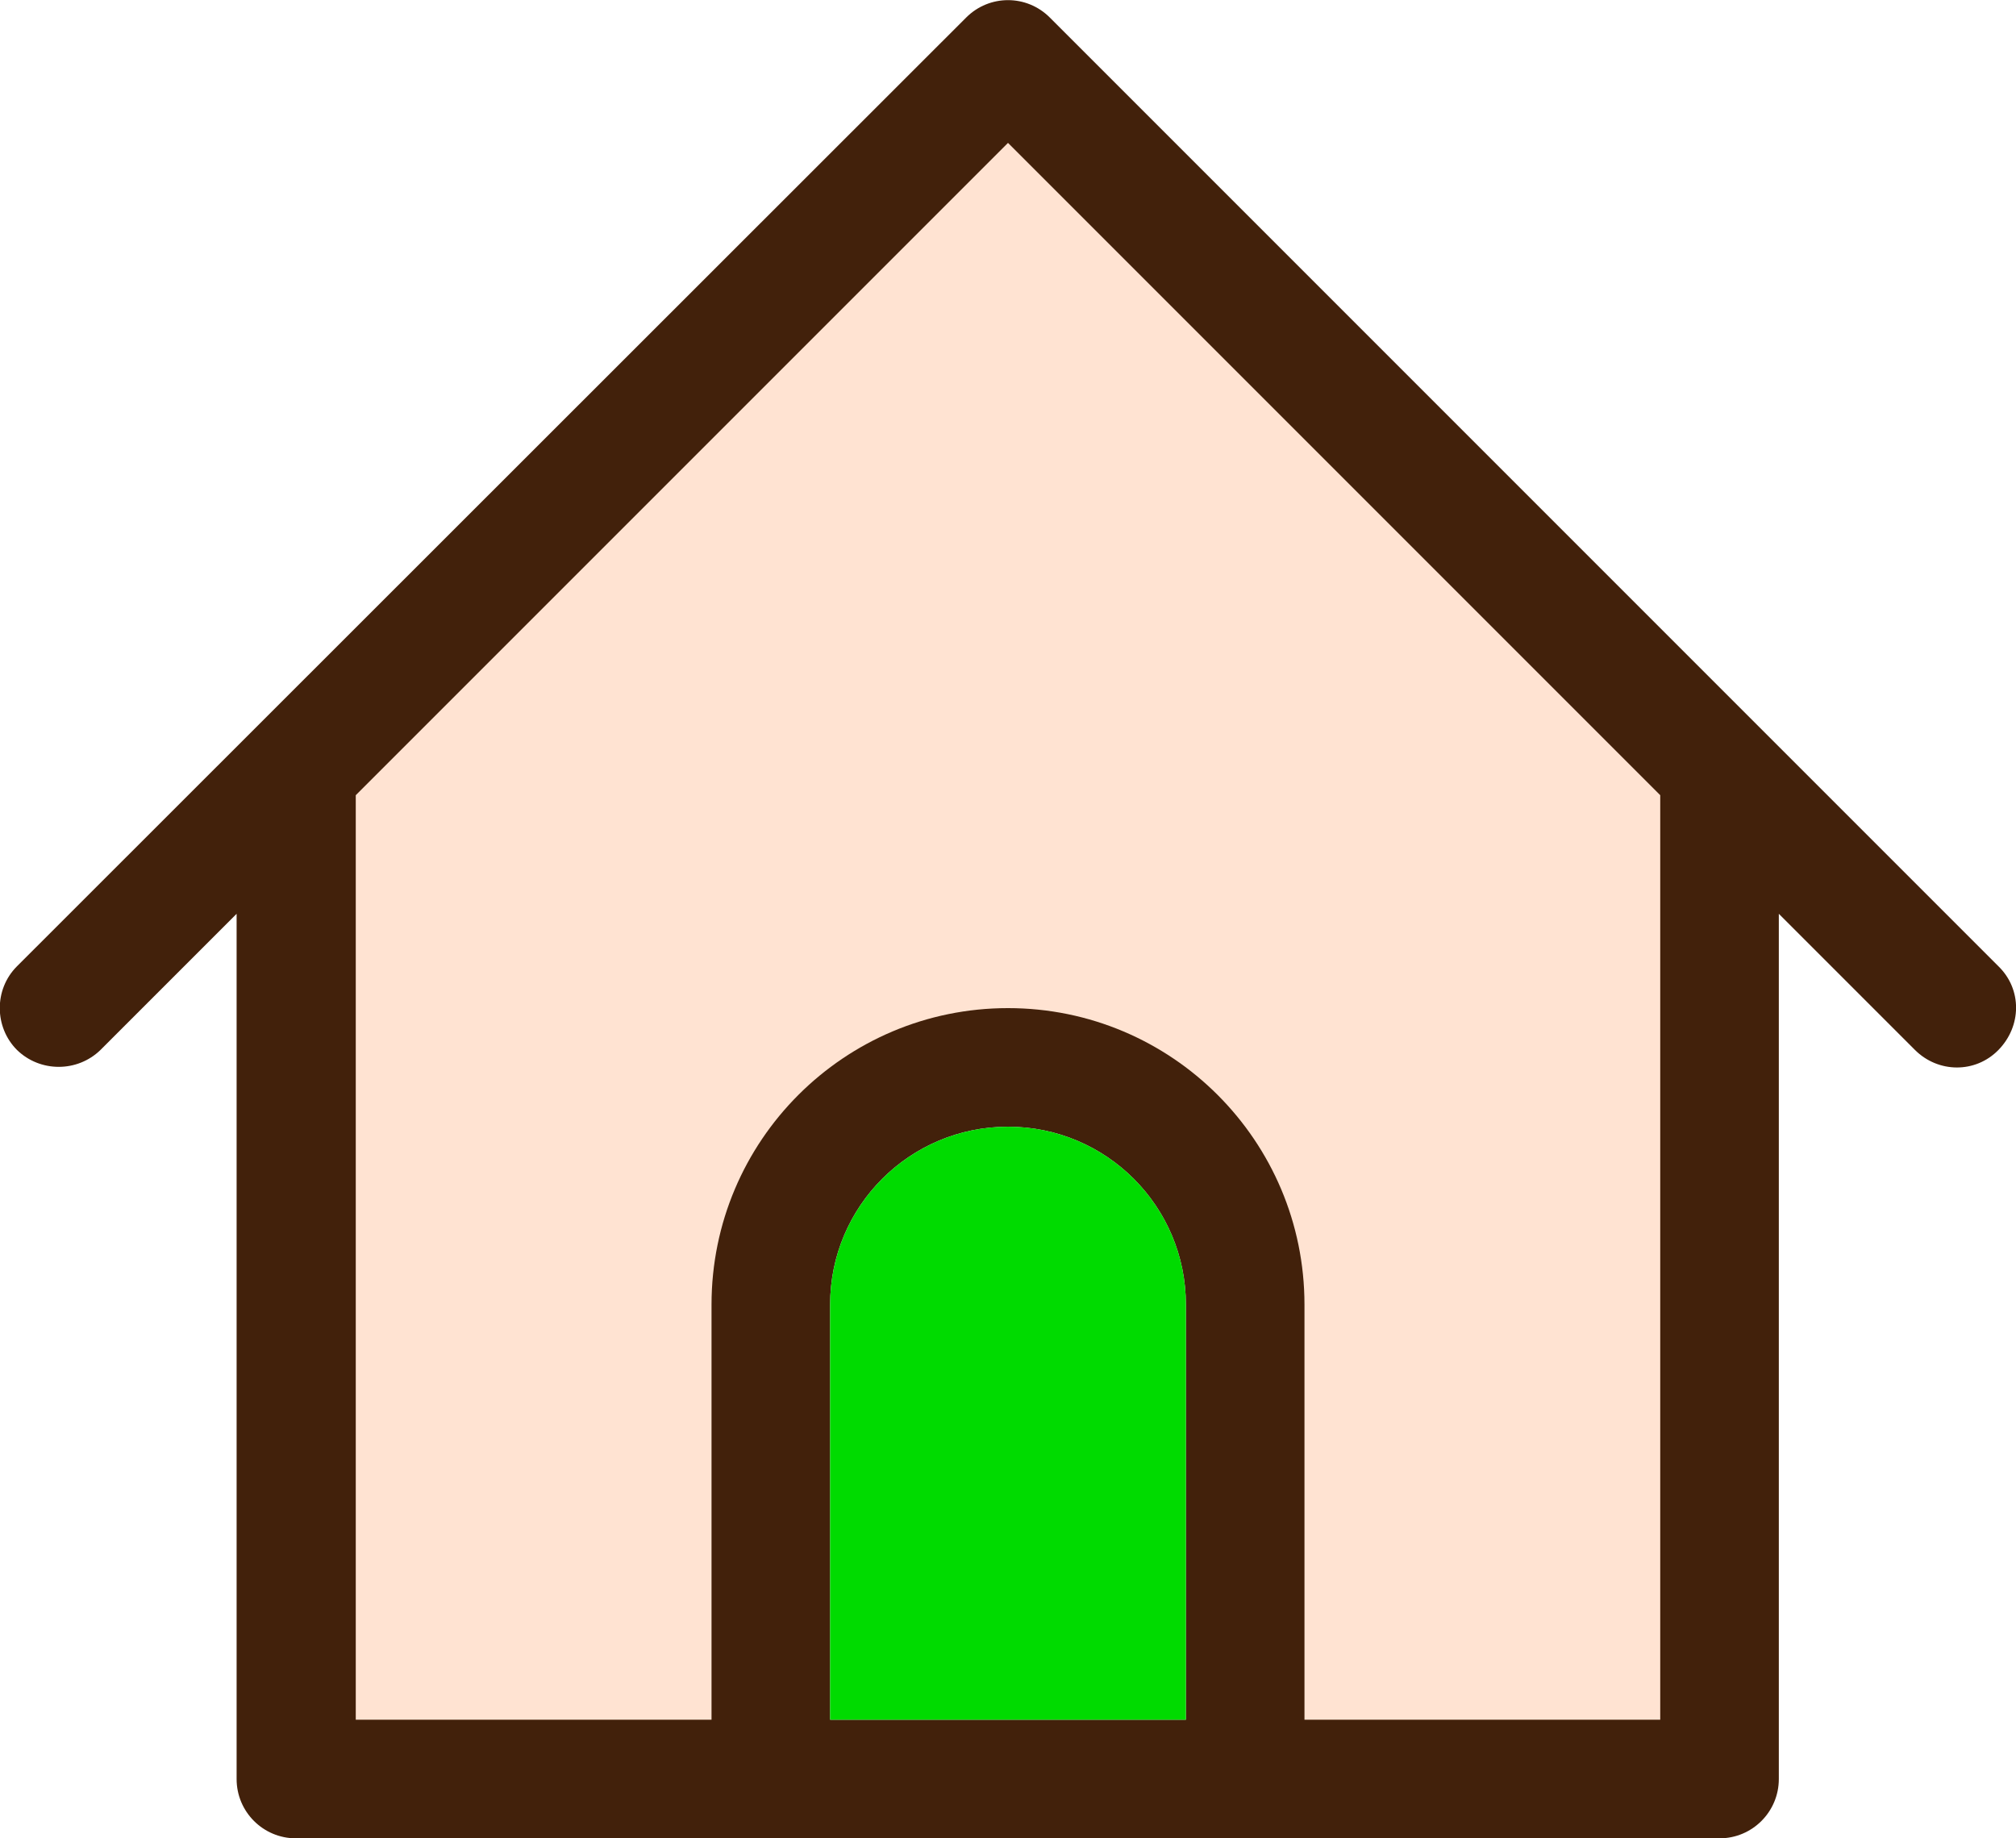
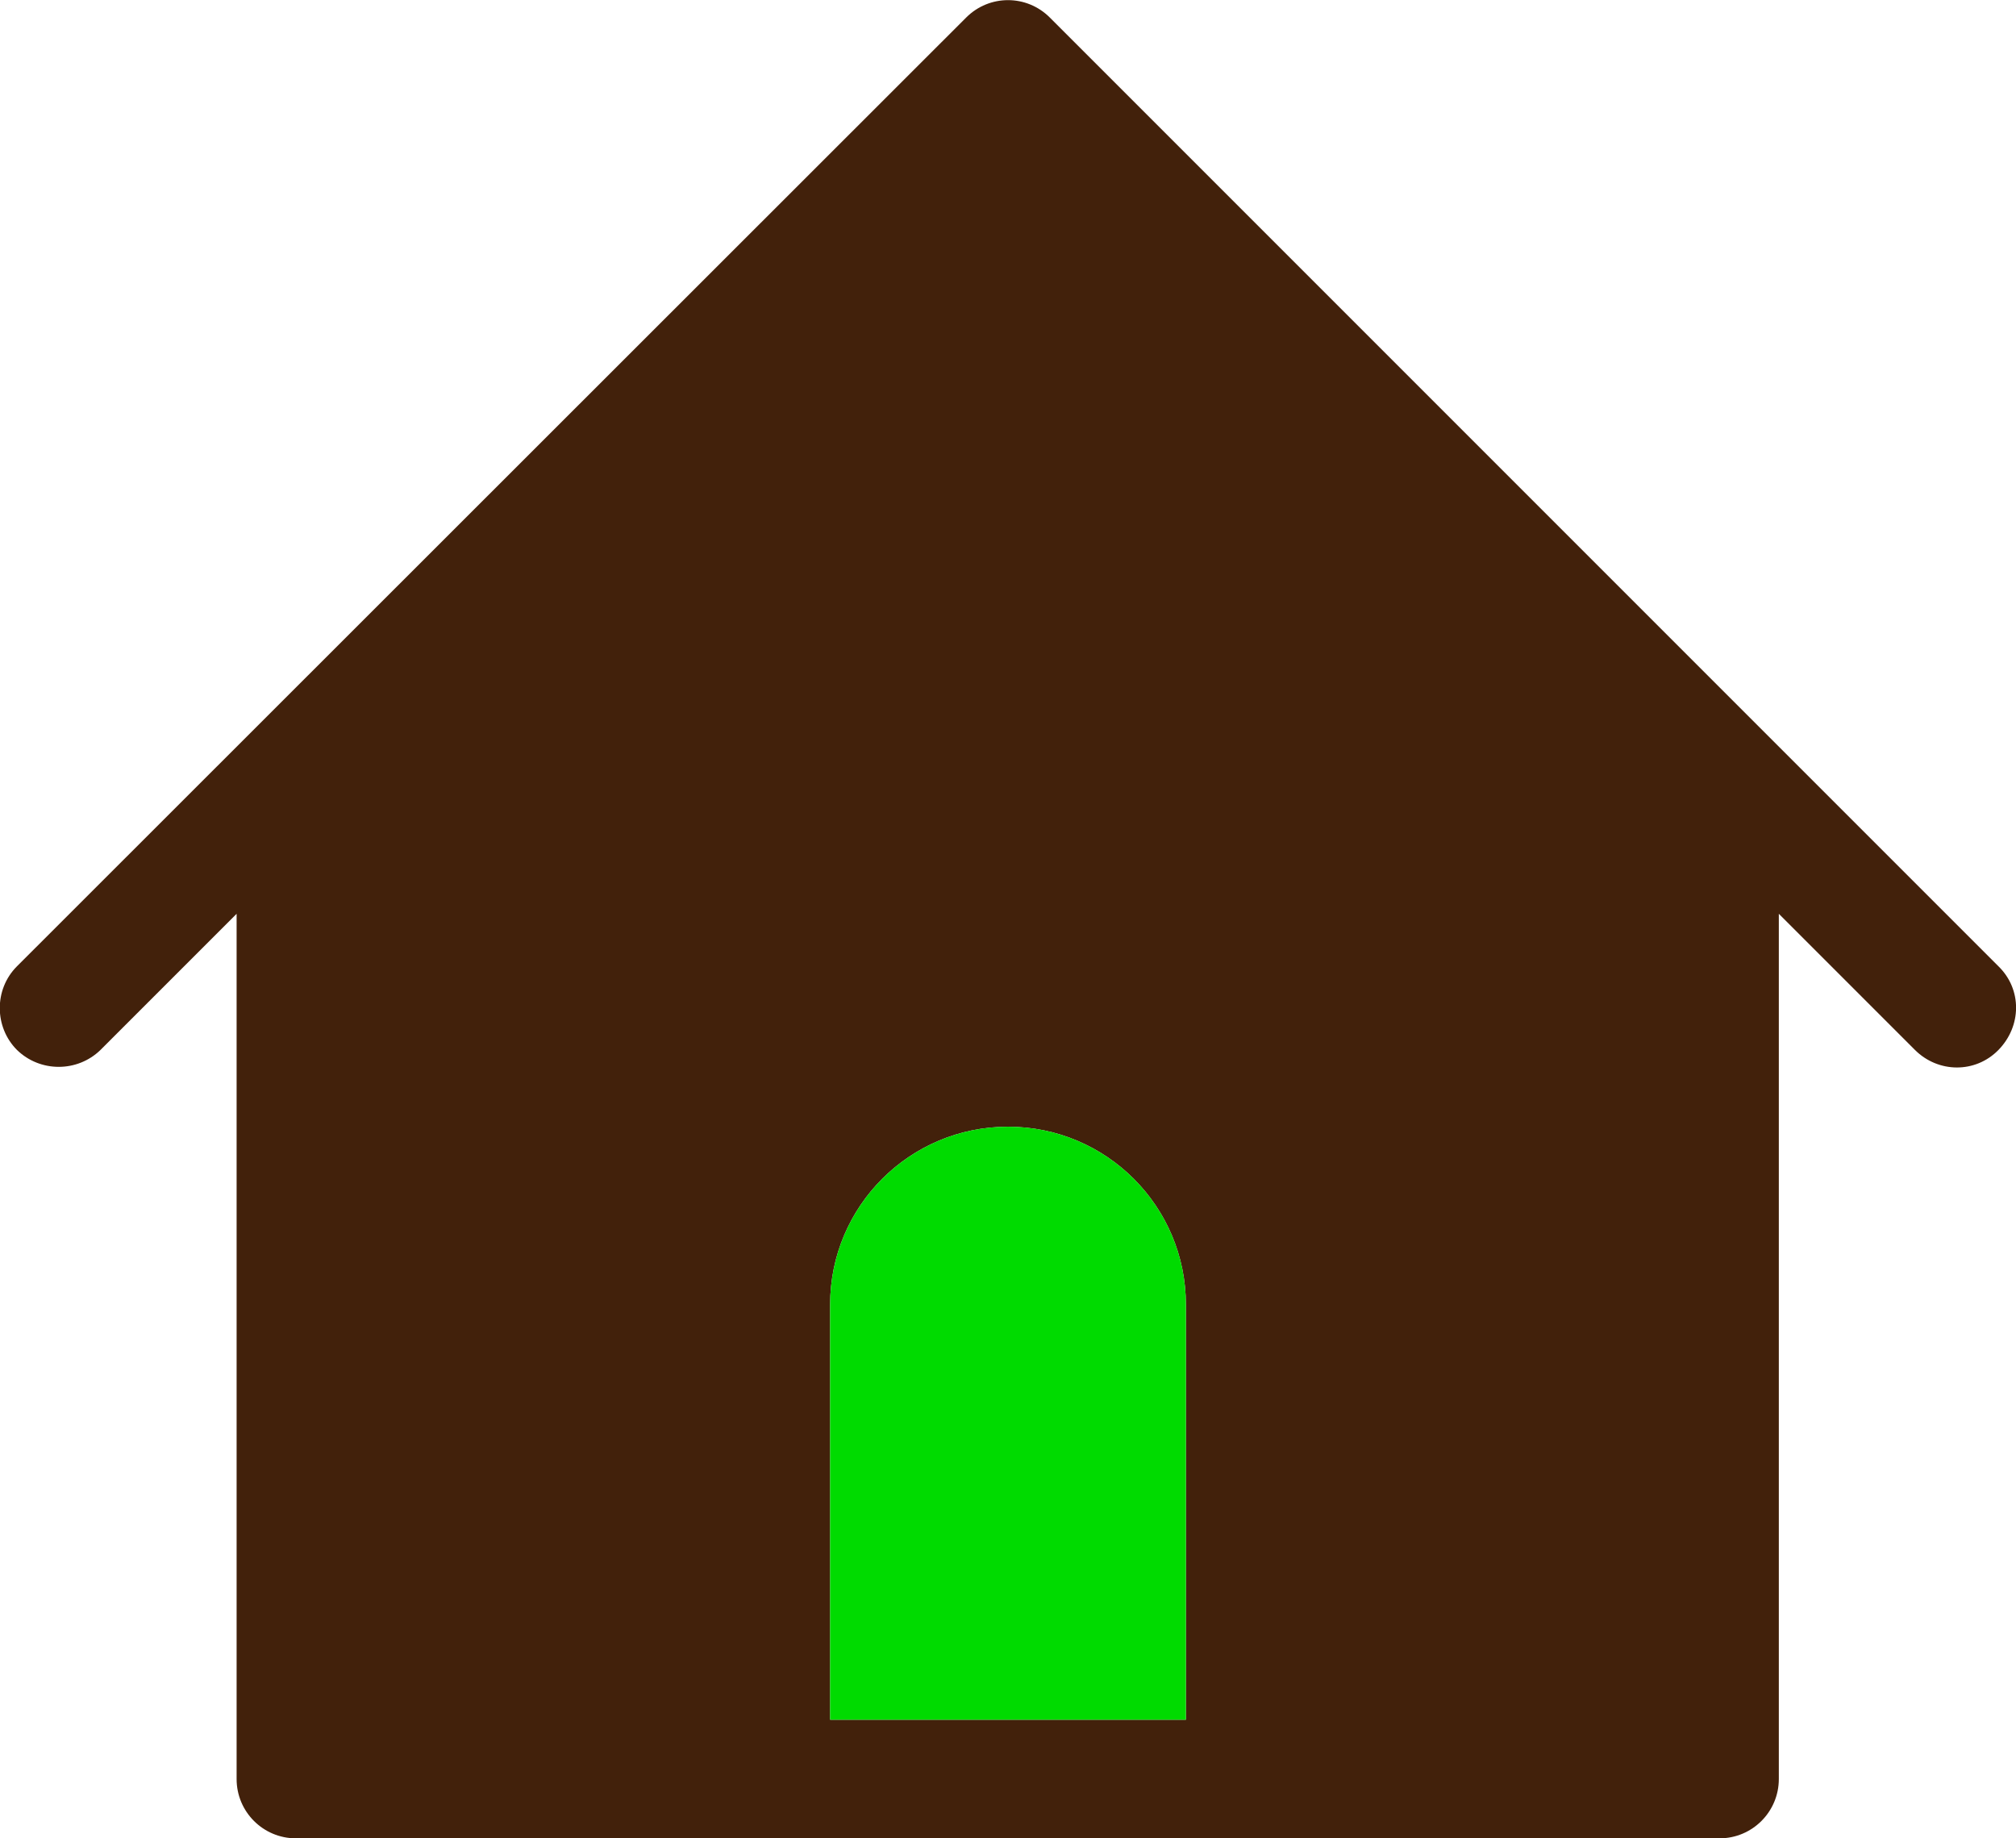
<svg xmlns="http://www.w3.org/2000/svg" viewBox="0 0 35.7 32.55">
  <defs>
    <style>.d{fill:#42210b;}.e{fill:#ffe3d2;}.f{fill:#00db00;}</style>
  </defs>
  <g id="a" />
  <g id="b">
    <g id="c">
      <g>
        <path class="d" d="M18.59,.31c-.41-.41-1.07-.41-1.48,0h0L.3,17.11c-.41,.41-.4,1.08,0,1.48,.41,.4,1.07,.4,1.48,0l2.41-2.41v15.32c0,.58,.47,1.05,1.05,1.05H30.45c.58,0,1.05-.47,1.05-1.05h0v-15.32l2.41,2.41c.41,.41,1.07,.42,1.48,0s.42-1.07,0-1.48h0L18.59,.31Zm2.41,30.14h-6.3v-7.35c0-1.74,1.41-3.15,3.15-3.15s3.15,1.41,3.15,3.15v7.35Z" />
-         <path class="e" d="M29.4,30.45h-6.3v-7.35c0-2.9-2.35-5.25-5.25-5.25s-5.25,2.35-5.25,5.25v7.35H6.3V14.08L17.85,2.53l11.55,11.55V30.45Z" />
        <path class="f" d="M21,30.45h-6.3v-7.35c0-1.74,1.41-3.15,3.15-3.15s3.15,1.41,3.15,3.15v7.35Z" />
      </g>
    </g>
  </g>
</svg>